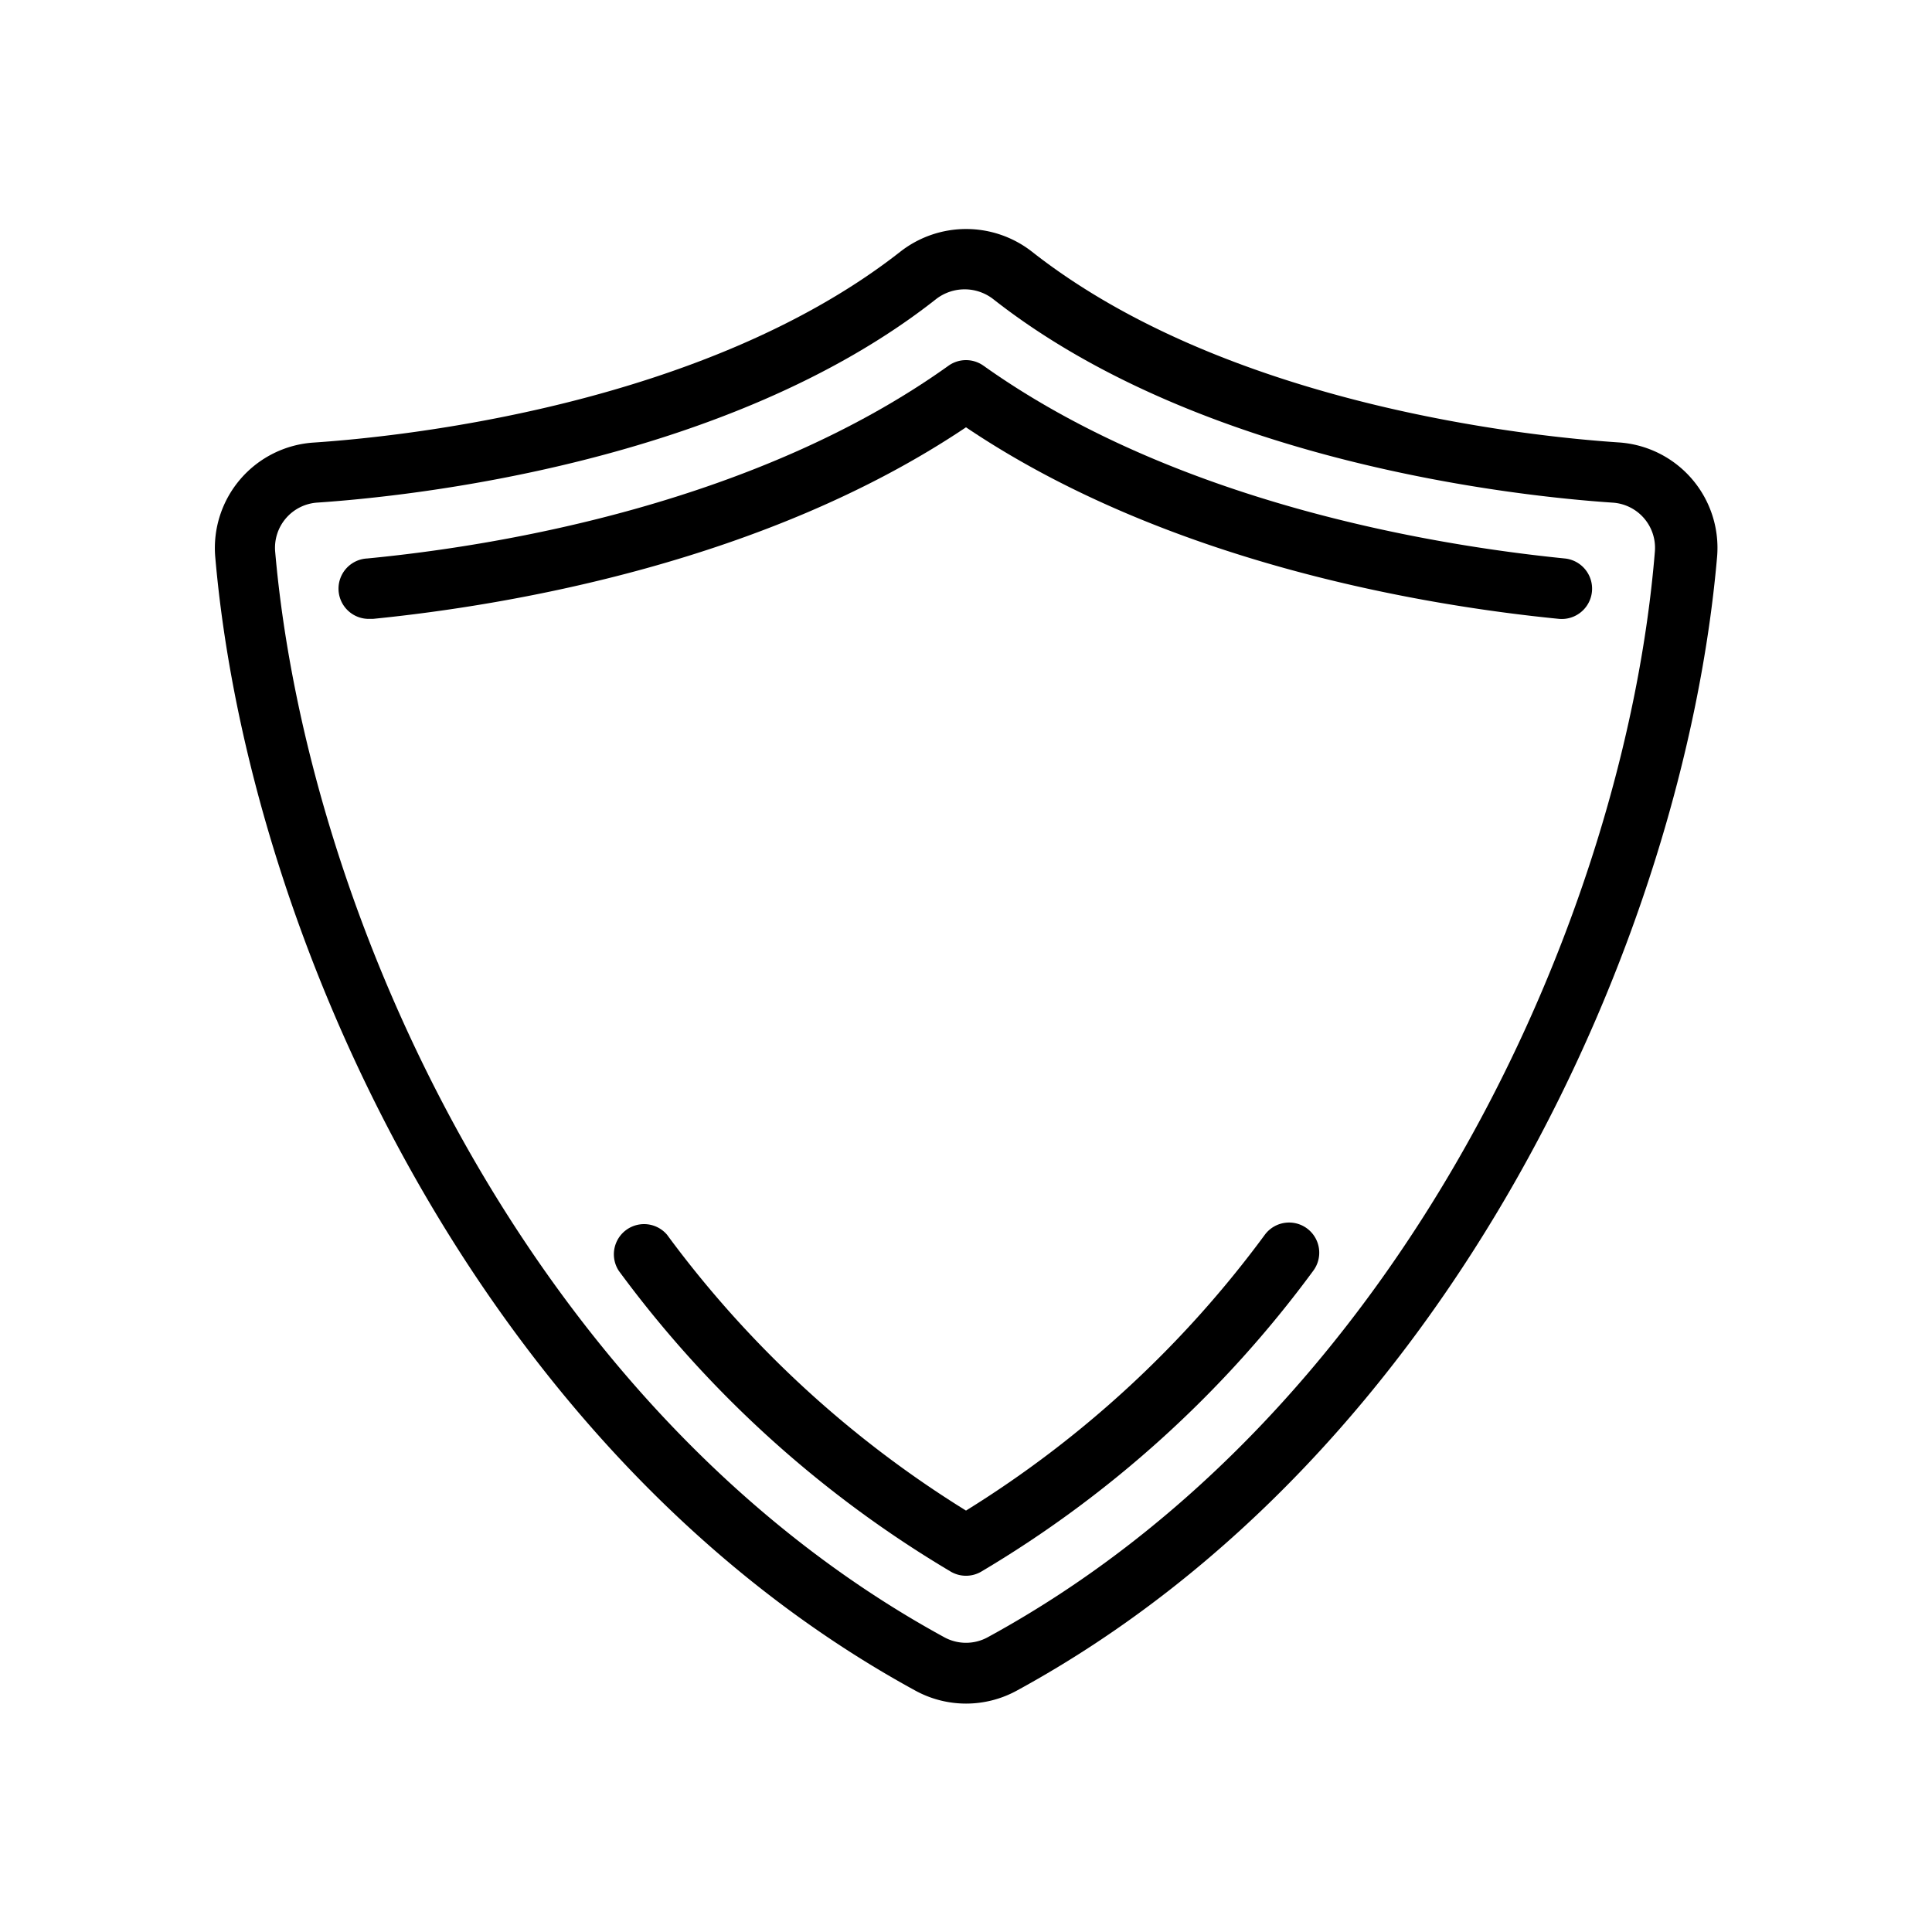
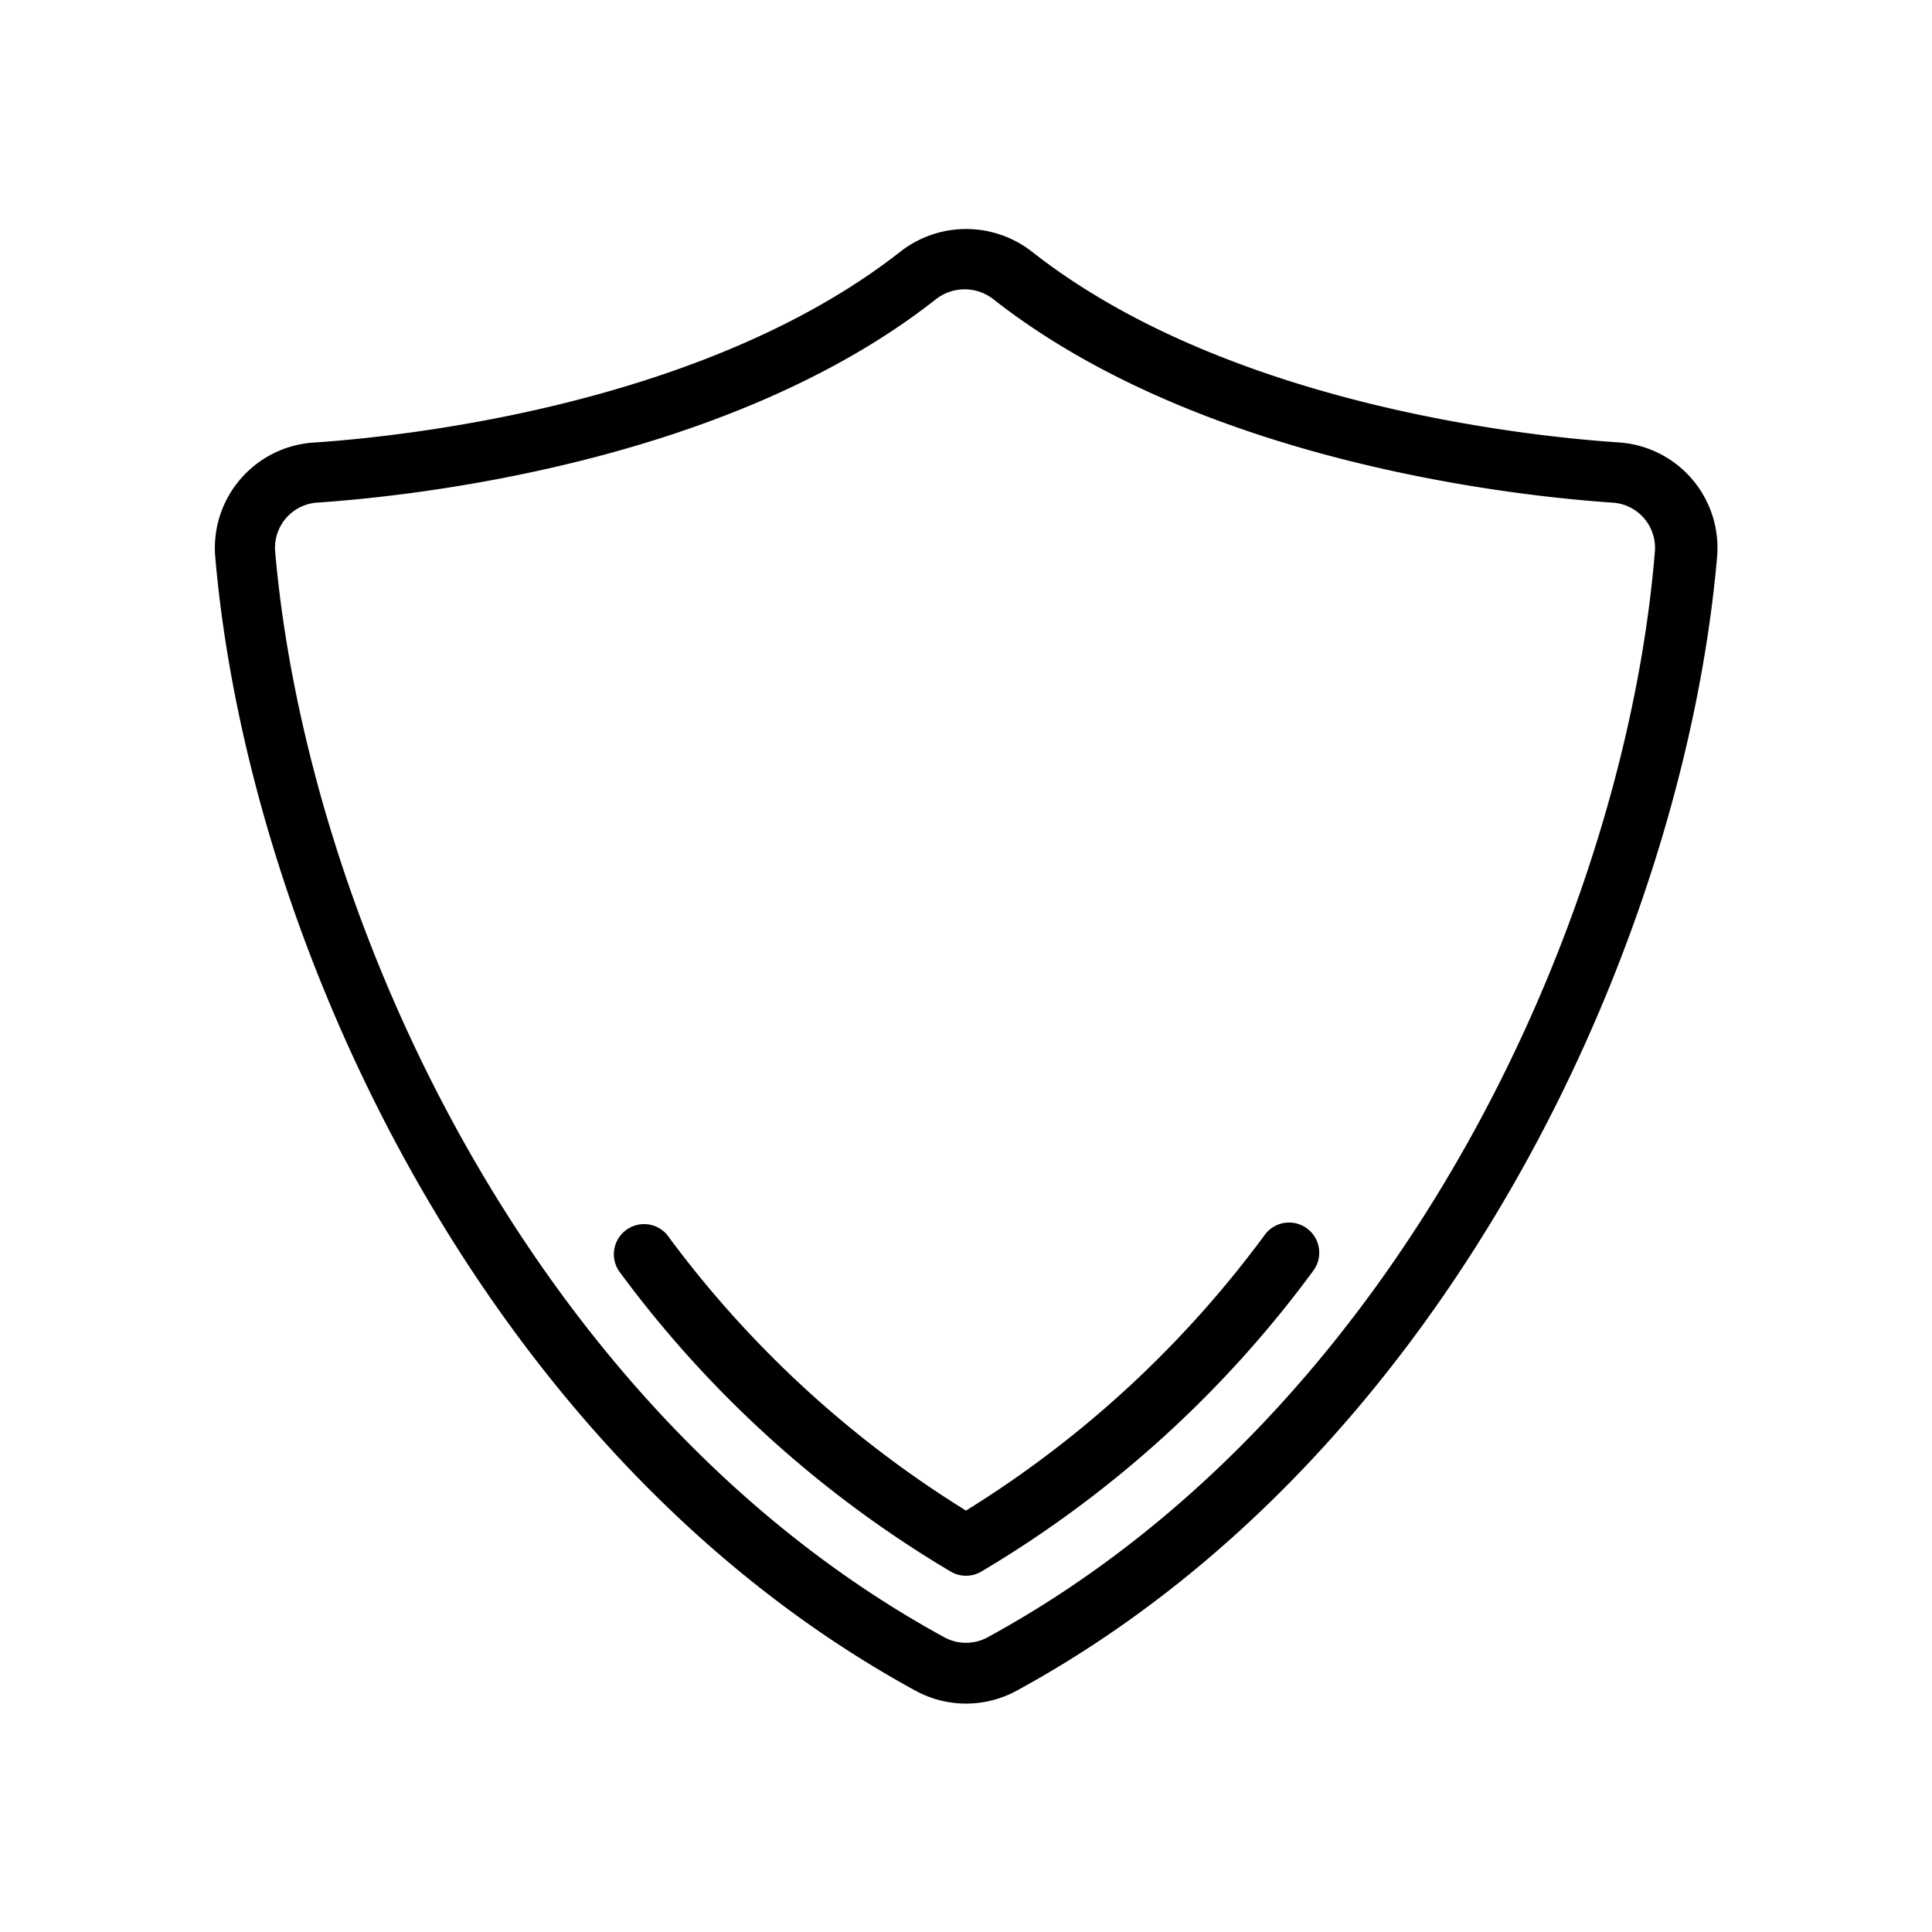
<svg xmlns="http://www.w3.org/2000/svg" viewBox="0 0 128 128">
  <title />
  <g data-name="27 Shield" id="_27_Shield">
    <path d="M107.22,29.31c-5.83-.39-25.87-2.44-38.83-12.62a7.08,7.08,0,0,0-8.76,0h0c-13,10.18-33,12.24-38.83,12.63a7,7,0,0,0-6.54,7.57C16.43,62.06,31.88,96.29,60.63,112a7,7,0,0,0,6.75,0c28.75-15.68,44.19-49.92,46.38-75.09A7,7,0,0,0,107.22,29.31ZM65.46,108.46a3,3,0,0,1-2.92,0c-27.45-15-42.21-47.78-44.31-71.92A3,3,0,0,1,21,33.3c6.12-.41,27.17-2.58,41-13.47a3.09,3.09,0,0,1,3.82,0c13.87,10.89,34.92,13.06,41,13.47a3,3,0,0,1,2.82,3.24C107.67,60.68,92.91,93.49,65.46,108.46Z" />
-     <path d="M103.67,37c-8.95-.9-25.85-3.76-38.51-12.77a2,2,0,0,0-2.32,0C50.18,33.28,33.28,36.14,24.33,37a2,2,0,0,0,.2,4h.2c9.08-.91,26-3.78,39.27-12.69C77.25,37.24,94.19,40.1,103.27,41a2,2,0,0,0,.4-4Z" />
    <path d="M86.61,81.4a2,2,0,0,0-2.8.39A71,71,0,0,1,64,100.08,71,71,0,0,1,44.19,81.8,2,2,0,0,0,41,84.2a74.43,74.43,0,0,0,22,19.93,2,2,0,0,0,2,0A74.43,74.43,0,0,0,87,84.2,2,2,0,0,0,86.61,81.4Z" />
  </g>
</svg>